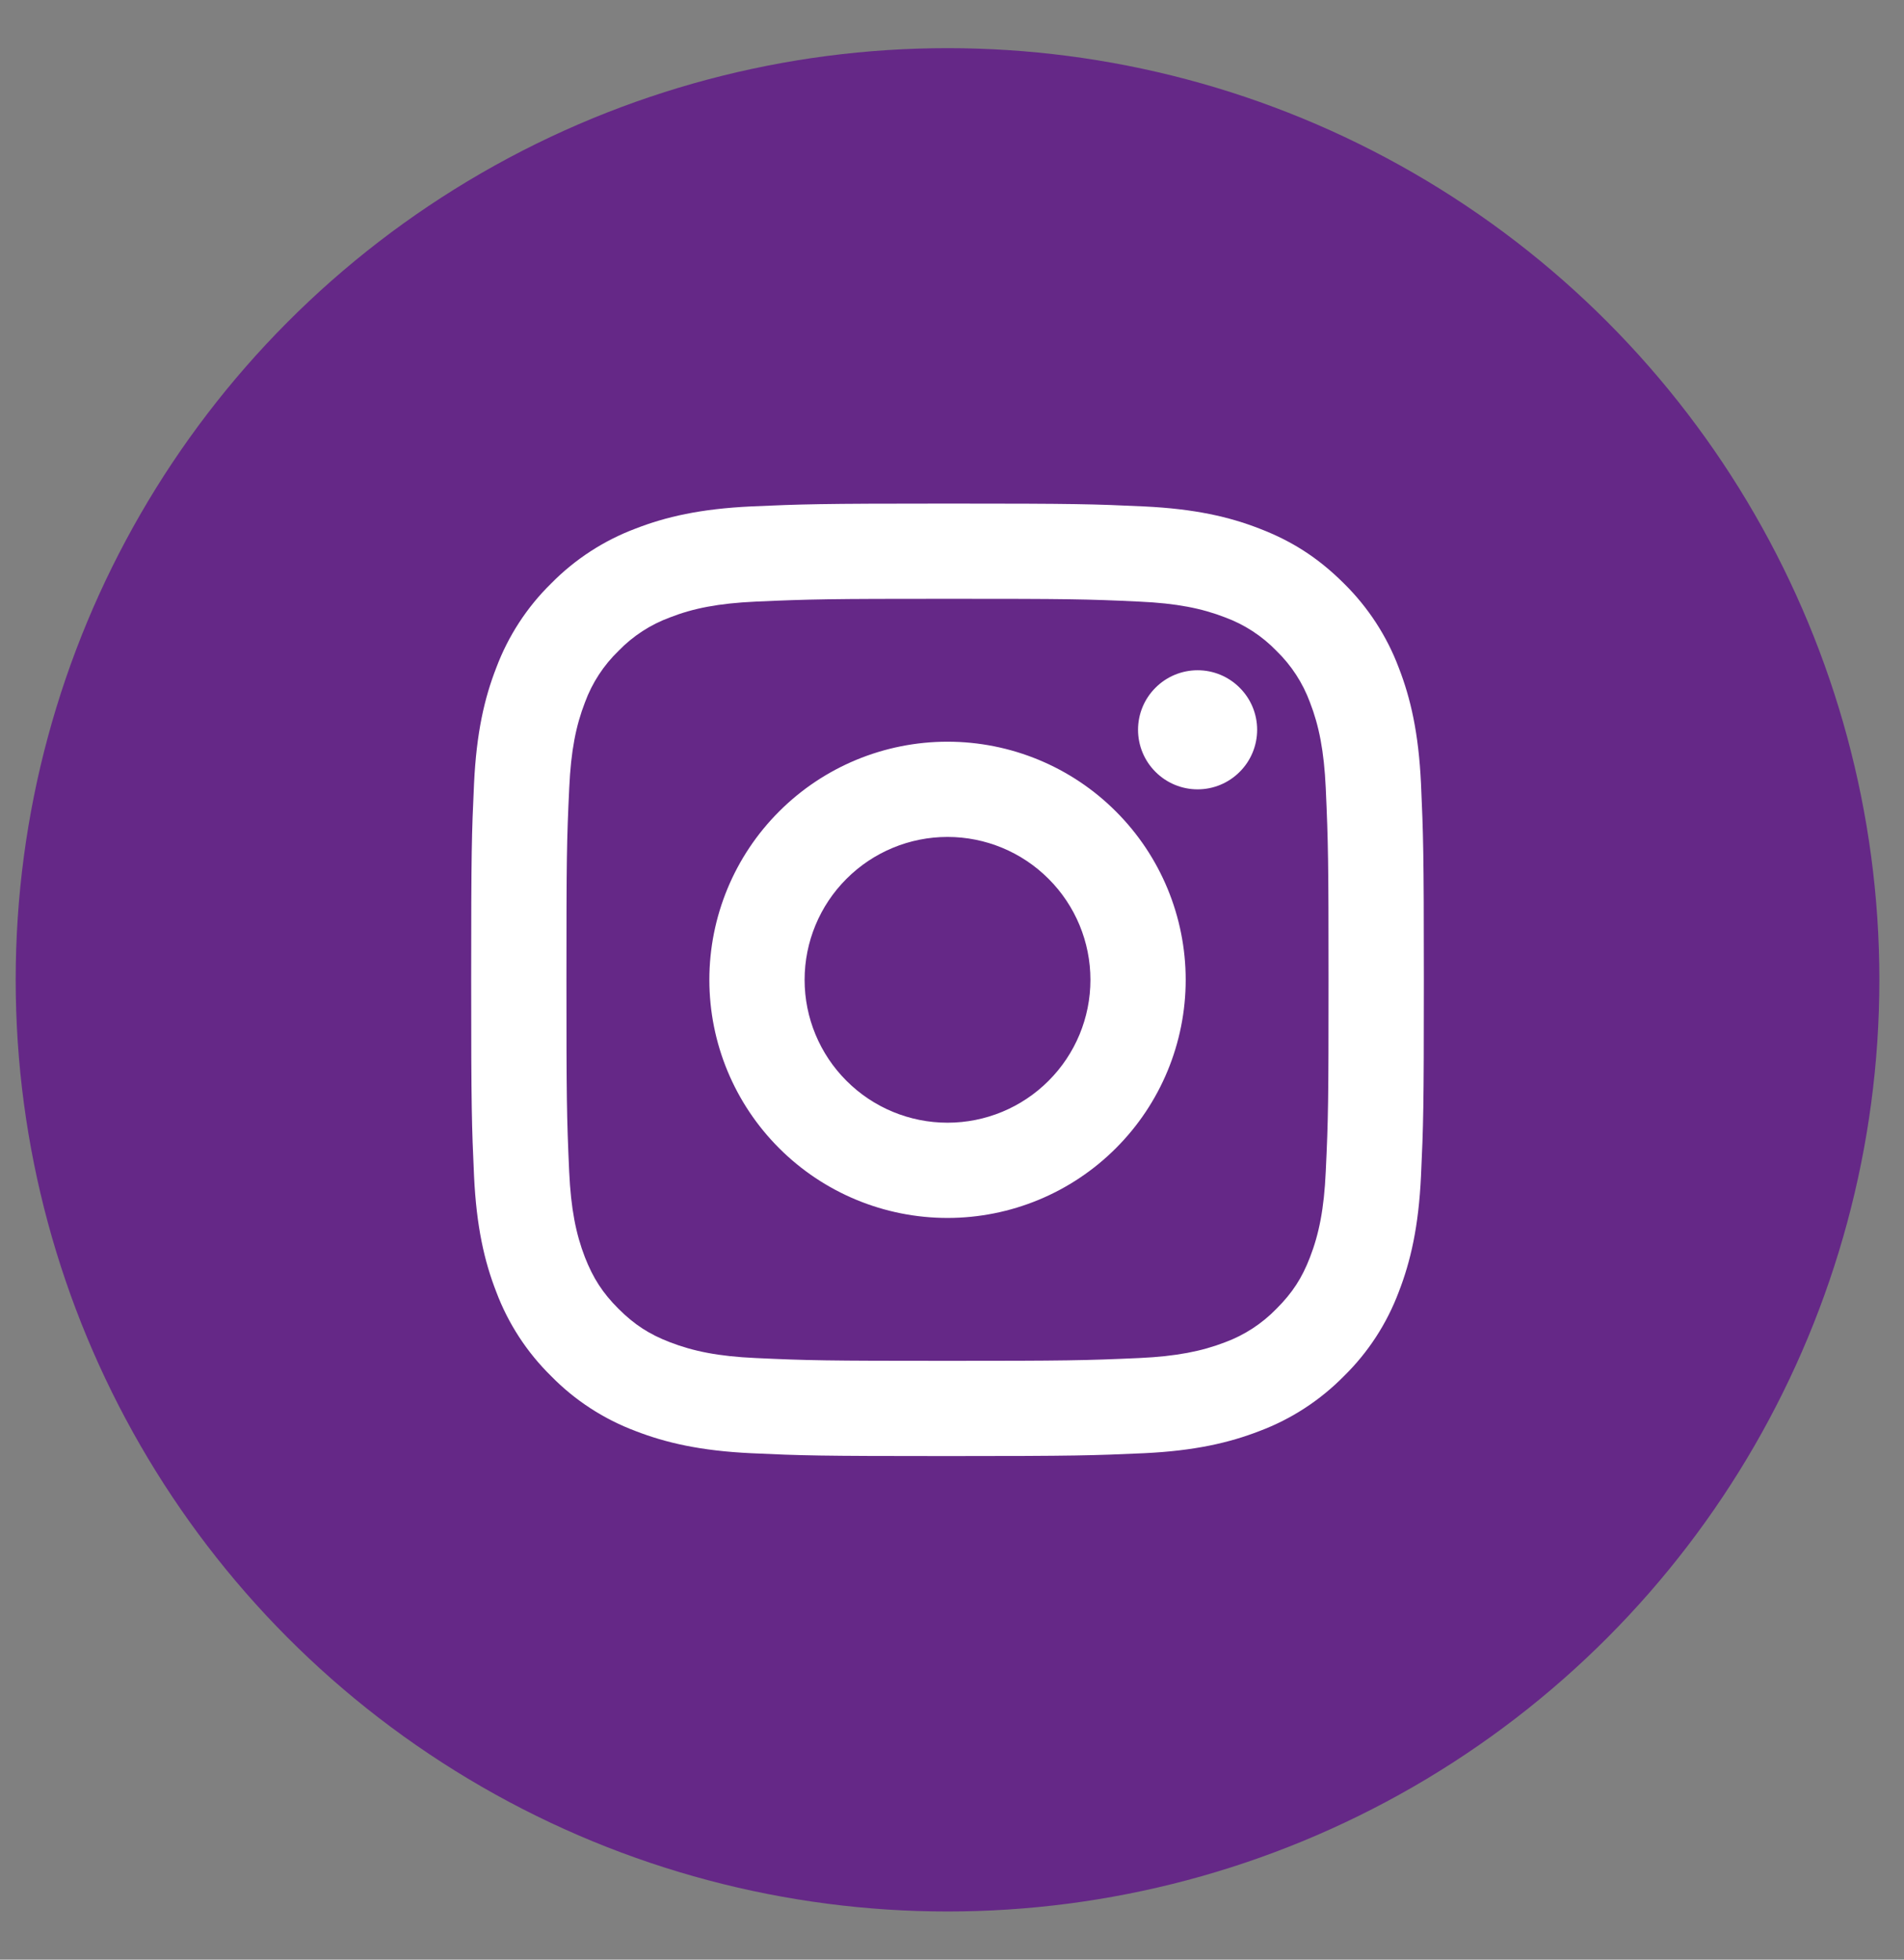
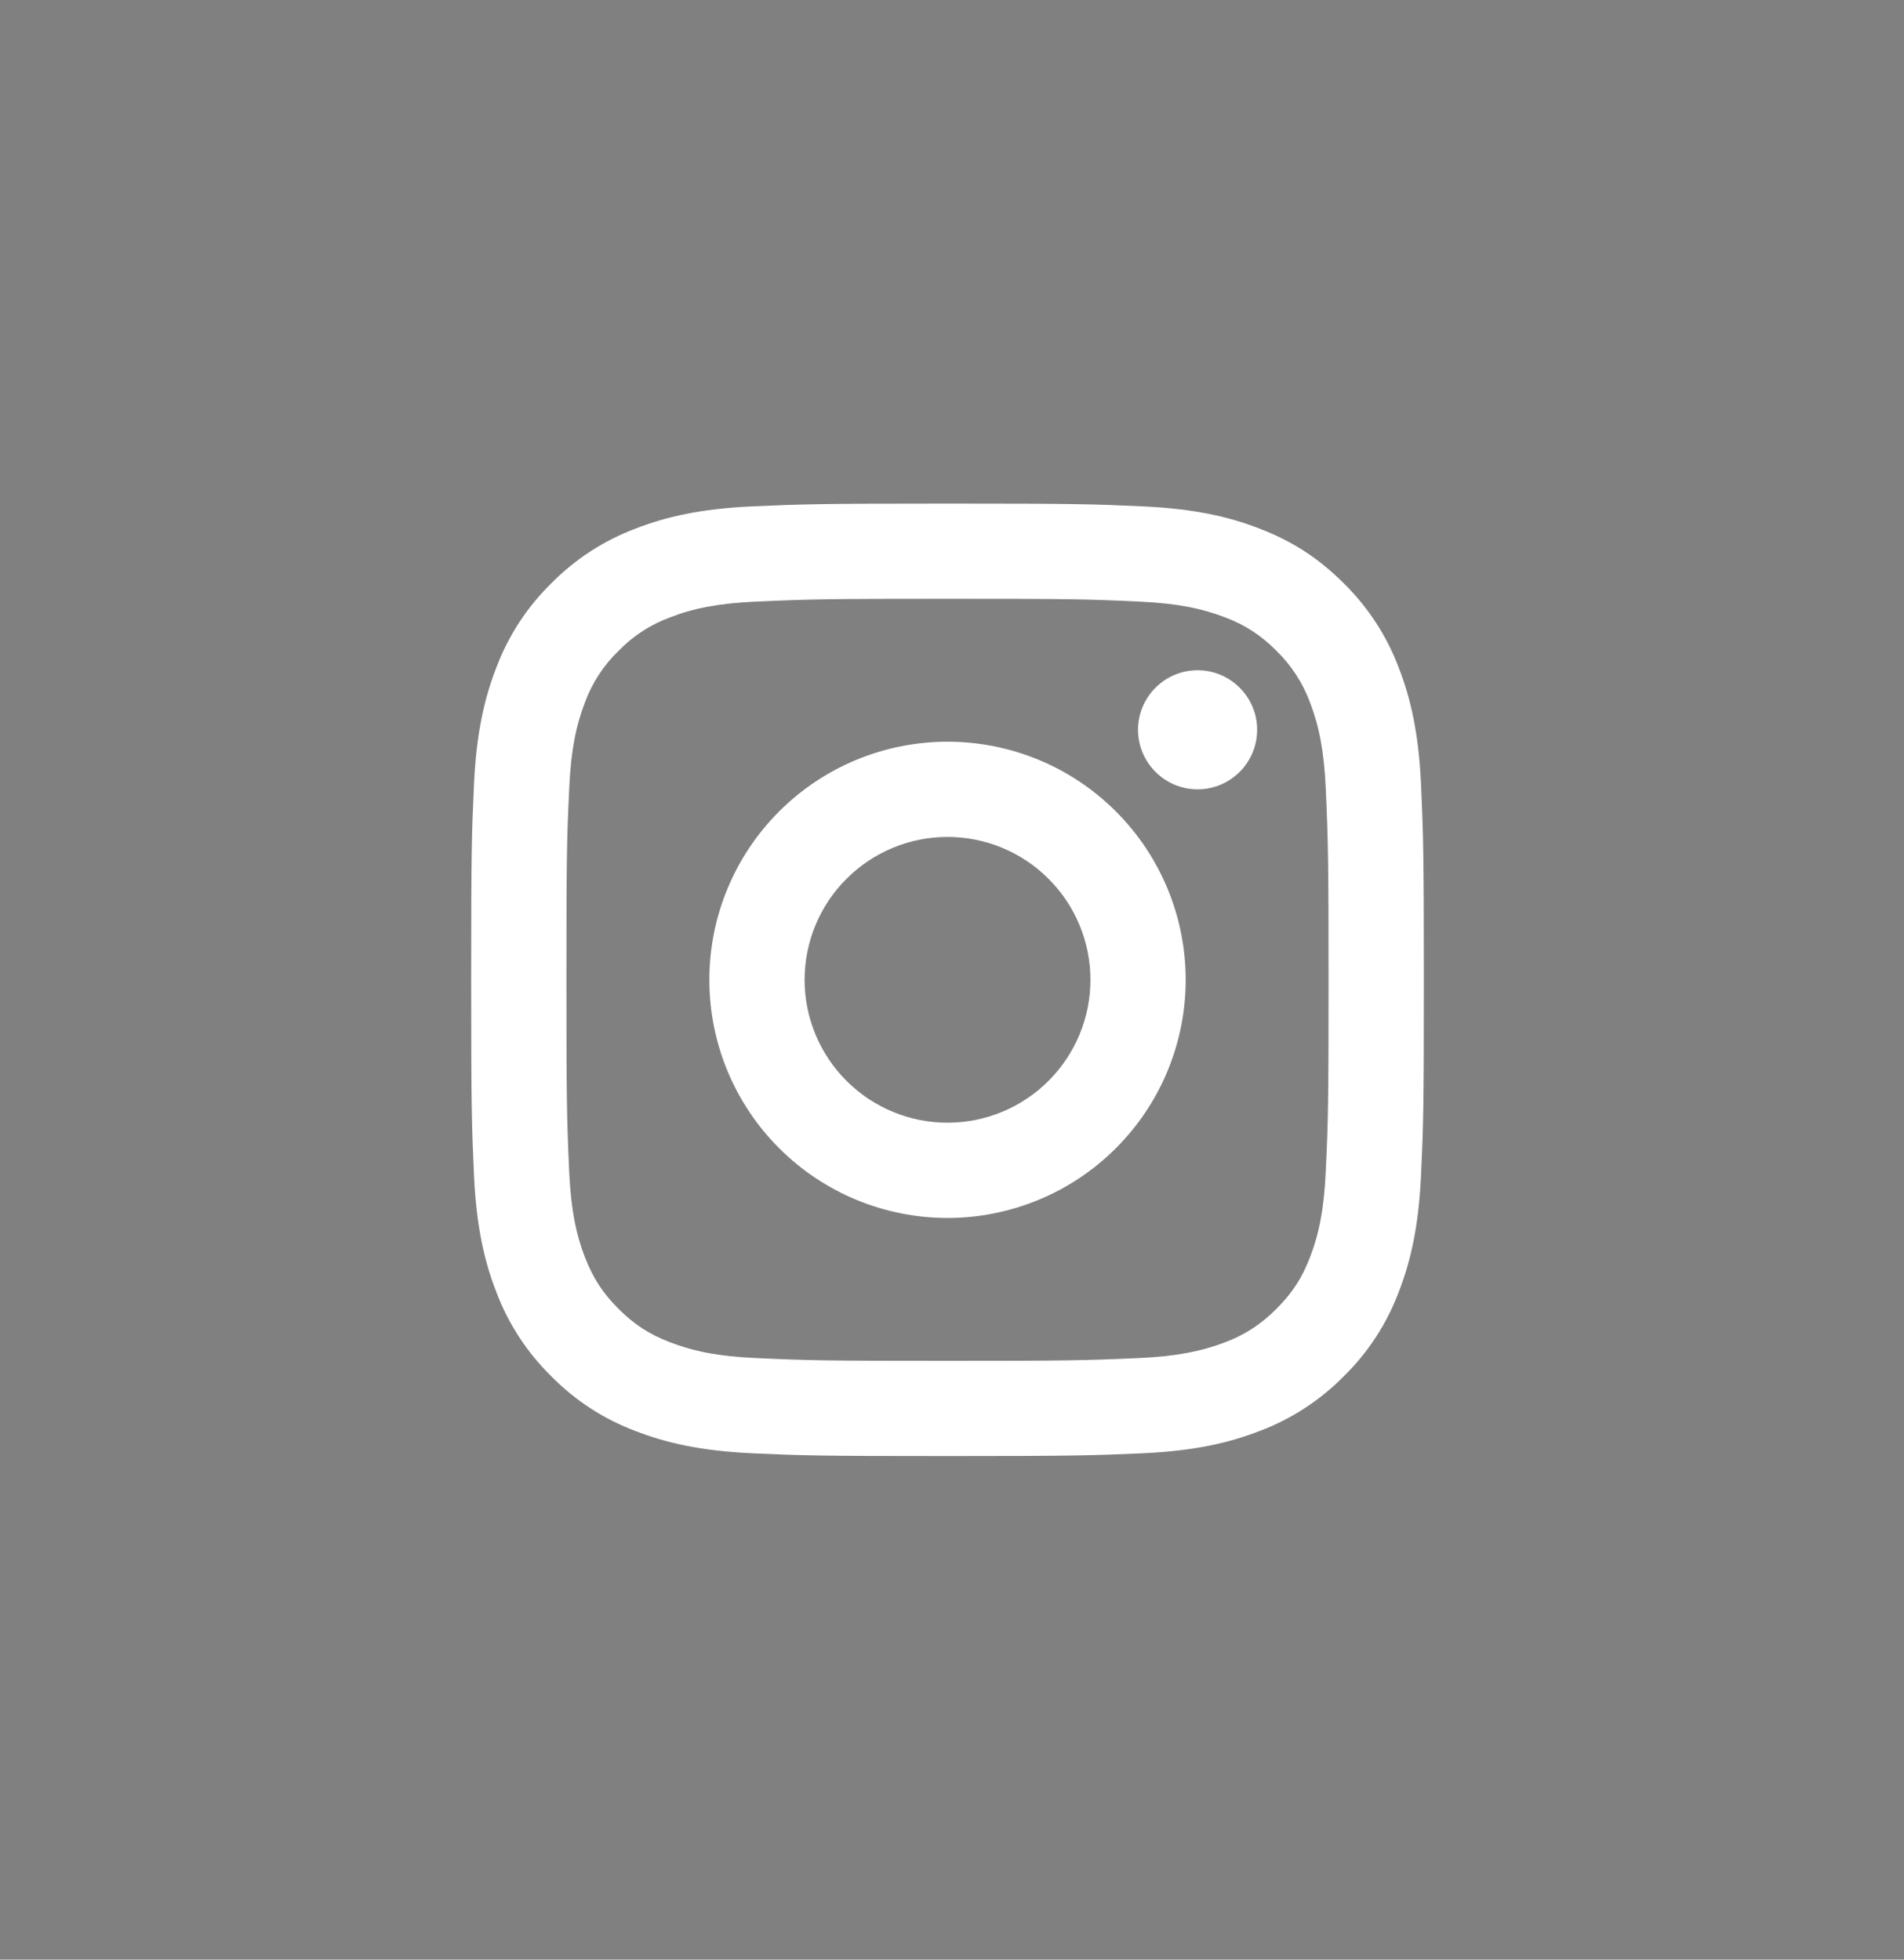
<svg xmlns="http://www.w3.org/2000/svg" width="34" height="35" viewBox="0 0 34 35" fill="none">
  <rect x="0" y="0" width="34" height="35" fill="#808080" stroke="none" />
-   <circle cx="16.64" cy="16.64" r="16.64" transform="matrix(-1 0 0 1 33.56 0.86)" fill="#652887" />
  <path d="M16.92 14.948C16.243 14.948 15.594 15.217 15.116 15.696C14.637 16.174 14.368 16.823 14.368 17.5C14.368 18.177 14.637 18.826 15.116 19.304C15.594 19.783 16.243 20.052 16.92 20.052C17.597 20.052 18.246 19.783 18.724 19.304C19.203 18.826 19.472 18.177 19.472 17.5C19.472 16.823 19.203 16.174 18.724 15.696C18.246 15.217 17.597 14.948 16.92 14.948ZM16.92 13.247C18.048 13.247 19.13 13.695 19.927 14.493C20.725 15.29 21.173 16.372 21.173 17.5C21.173 18.628 20.725 19.71 19.927 20.507C19.13 21.305 18.048 21.753 16.92 21.753C15.792 21.753 14.71 21.305 13.913 20.507C13.115 19.71 12.667 18.628 12.667 17.5C12.667 16.372 13.115 15.29 13.913 14.493C14.71 13.695 15.792 13.247 16.92 13.247ZM22.449 13.034C22.449 13.316 22.337 13.587 22.137 13.786C21.938 13.986 21.668 14.098 21.386 14.098C21.104 14.098 20.833 13.986 20.634 13.786C20.434 13.587 20.322 13.316 20.322 13.034C20.322 12.752 20.434 12.482 20.634 12.283C20.833 12.083 21.104 11.971 21.386 11.971C21.668 11.971 21.938 12.083 22.137 12.283C22.337 12.482 22.449 12.752 22.449 13.034ZM16.92 10.695C14.816 10.695 14.472 10.701 13.493 10.745C12.826 10.776 12.379 10.865 11.964 11.027C11.616 11.155 11.302 11.359 11.045 11.625C10.779 11.882 10.574 12.196 10.446 12.544C10.285 12.96 10.195 13.407 10.165 14.073C10.12 15.012 10.115 15.34 10.115 17.5C10.115 19.605 10.12 19.948 10.164 20.927C10.195 21.593 10.285 22.041 10.445 22.455C10.59 22.825 10.76 23.092 11.043 23.374C11.329 23.66 11.595 23.831 11.961 23.972C12.381 24.134 12.829 24.225 13.492 24.255C14.431 24.299 14.76 24.305 16.919 24.305C19.024 24.305 19.367 24.299 20.346 24.255C21.011 24.224 21.459 24.134 21.875 23.974C22.222 23.846 22.536 23.641 22.793 23.376C23.08 23.09 23.251 22.824 23.392 22.457C23.554 22.039 23.644 21.591 23.674 20.926C23.719 19.988 23.724 19.659 23.724 17.5C23.724 15.396 23.718 15.052 23.674 14.073C23.643 13.408 23.553 12.959 23.392 12.544C23.264 12.197 23.06 11.883 22.794 11.625C22.537 11.359 22.223 11.154 21.875 11.026C21.459 10.865 21.011 10.775 20.346 10.745C19.408 10.7 19.081 10.695 16.92 10.695ZM16.92 8.994C19.231 8.994 19.519 9.003 20.427 9.045C21.332 9.088 21.95 9.23 22.491 9.441C23.053 9.657 23.526 9.949 23.999 10.421C24.431 10.847 24.766 11.361 24.979 11.929C25.189 12.47 25.332 13.088 25.375 13.994C25.415 14.901 25.426 15.189 25.426 17.5C25.426 19.811 25.417 20.099 25.375 21.006C25.332 21.912 25.189 22.529 24.979 23.071C24.766 23.639 24.432 24.154 23.999 24.578C23.573 25.011 23.059 25.346 22.491 25.559C21.95 25.769 21.332 25.912 20.427 25.955C19.519 25.995 19.231 26.006 16.92 26.006C14.609 26.006 14.321 25.997 13.413 25.955C12.508 25.912 11.891 25.769 11.349 25.559C10.781 25.346 10.266 25.011 9.842 24.578C9.409 24.153 9.074 23.639 8.861 23.071C8.65 22.529 8.508 21.912 8.465 21.006C8.424 20.099 8.414 19.811 8.414 17.5C8.414 15.189 8.423 14.901 8.465 13.994C8.508 13.087 8.65 12.471 8.861 11.929C9.074 11.361 9.408 10.846 9.842 10.421C10.267 9.989 10.781 9.654 11.349 9.441C11.891 9.23 12.507 9.088 13.413 9.045C14.321 9.005 14.609 8.994 16.92 8.994Z" fill="white" />
</svg>